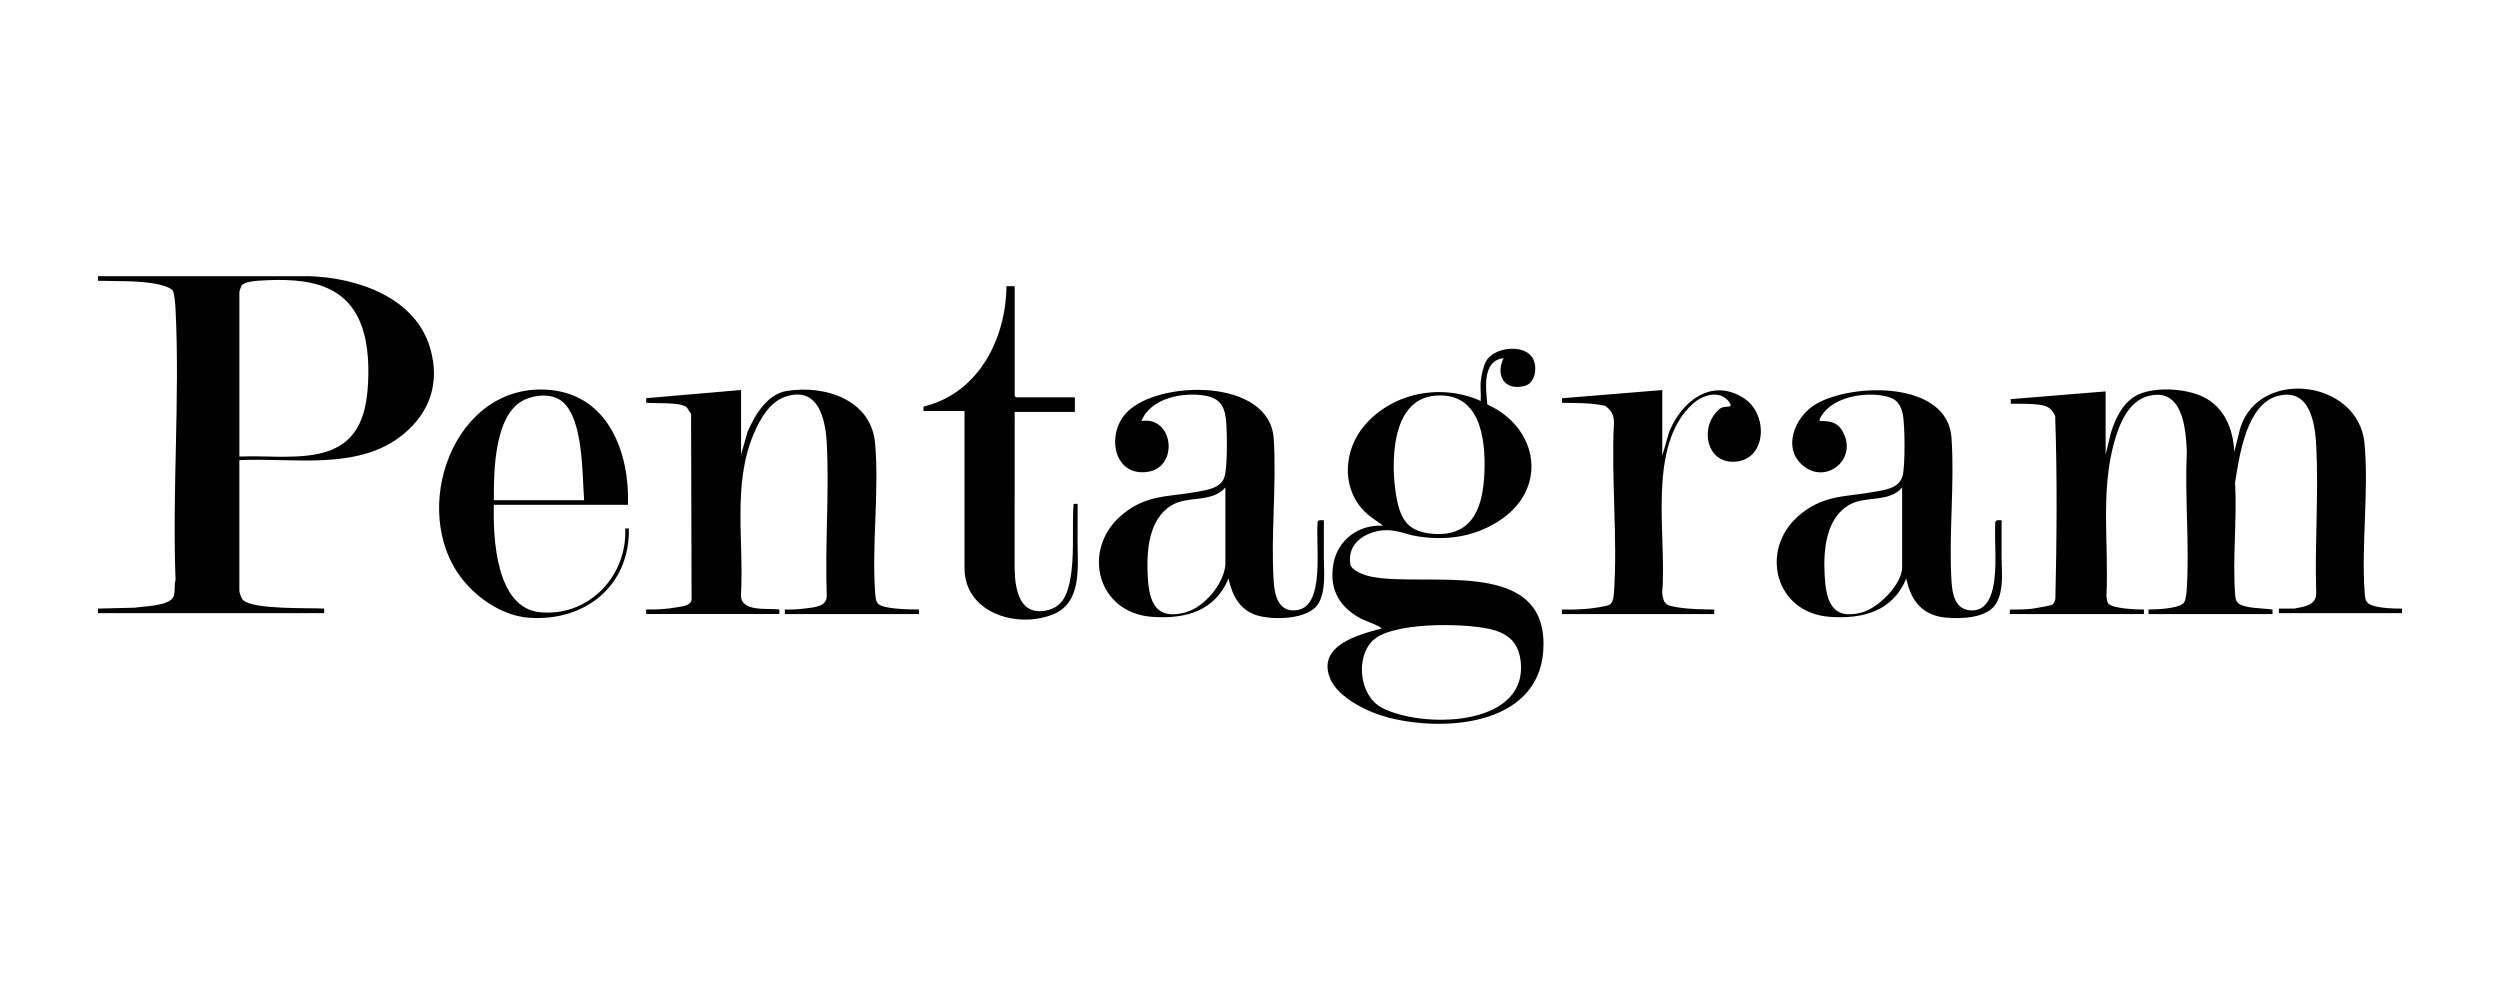
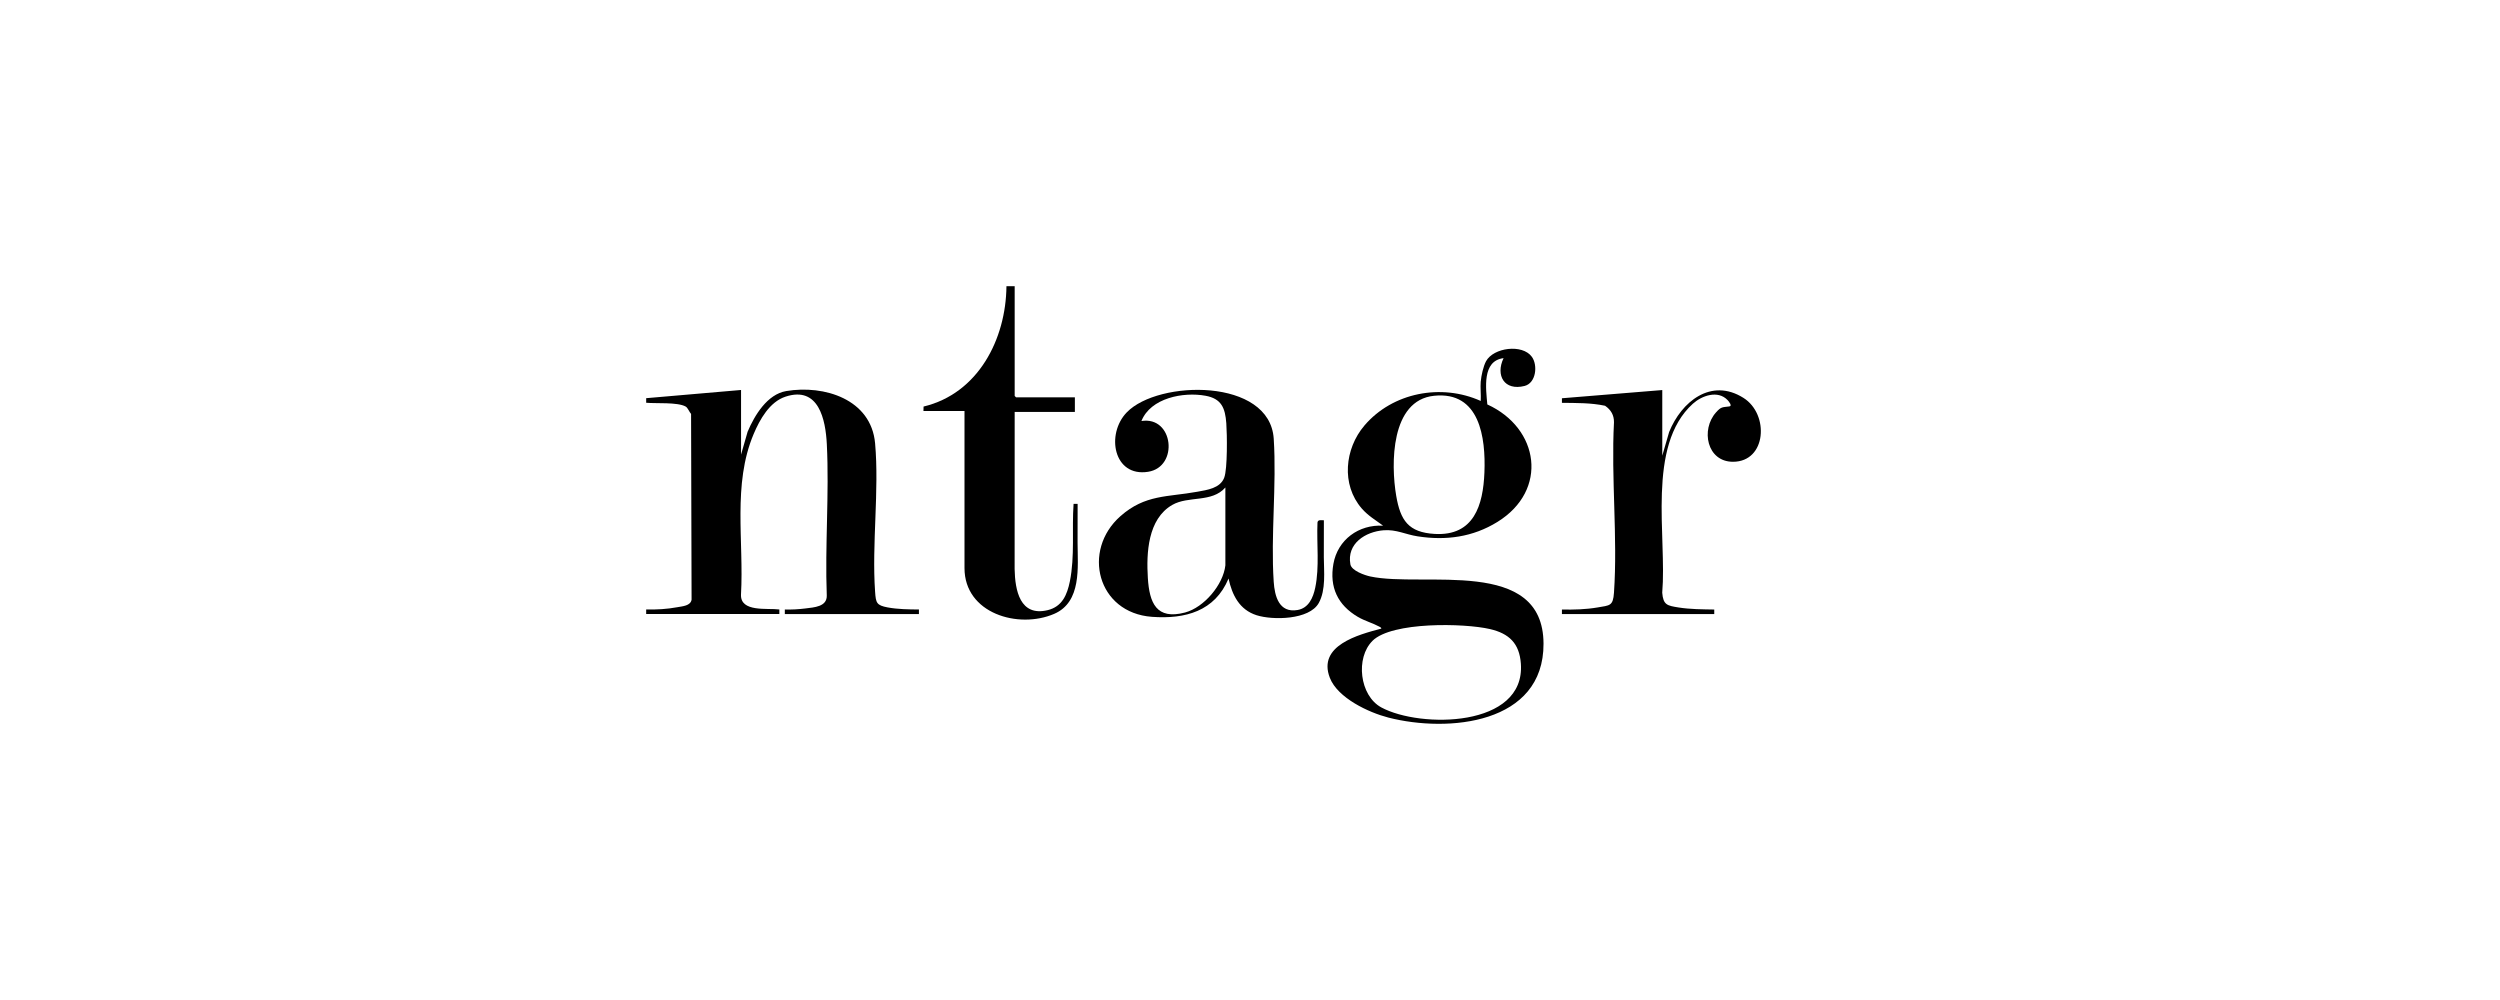
<svg xmlns="http://www.w3.org/2000/svg" id="Pentagram" viewBox="0 0 1000 400">
  <g id="pDR4nO.tif">
    <g>
-       <path d="M842.24,181.88l2.18-8.93c1.7-5.46,4.52-11.42,9.61-14.45,6.86-4.09,20.23-3.21,27.27.24,8.45,4.14,12.06,12.99,12.39,22.05l1.81-7.11c5.51-27.01,47.9-22.56,50.31,3.7,1.74,18.91-1.28,40.23.03,59.34.26,3.76.58,4.92,4.38,5.83,3.31.79,7.2.87,10.6.89v1.82h-49.26v-1.82h6.02c.24,0,2.29-.42,2.76-.53,3.49-.78,6.2-1.86,6.14-5.9-.62-19.2,1-39.11.04-58.23-.46-9.3-2.4-23.75-15.34-20.42-12.59,3.24-15.4,23.89-17.15,34.61.82,14.5-1.04,30.1,0,44.47.1,1.34.13,2.61,1.09,3.65,2.22,2.38,10.6,2.18,13.89,2.71v1.82h-49.62v-1.82c3.44-.06,11.12-.26,13.86-2.37,1.15-.89,1.39-4.65,1.48-6.17,1.07-17.84-.84-36.72,0-54.67-.4-9.56-1.77-25.9-15.62-22.12-7.9,2.15-11.51,11.46-13.48,18.6-5.45,19.76-2.1,40.79-3.04,61.11.07.98.13,2.49.76,3.25,1.71,2.06,11.41,2.4,14.22,2.38v1.82h-53.64v-1.82c3.09.04,6.23,0,9.3-.37,1.23-.15,7.14-1.19,7.83-1.65.45-.3,1-1.63,1.09-2.19.57-24.3.76-48.83-.07-73.1-1.35-3.13-3.02-4.17-6.33-4.61-3.65-.48-7.76-.34-11.45-.41v-1.83s37.95-3.09,37.95-3.09v25.32Z" />
-       <path d="M95.74,184.06v52.27c0,.71.85,3.1,1.44,3.67,4.05,3.94,26.38,3.07,32.5,3.44v1.82H39.19v-1.82s14.77-.37,14.77-.37c3.53-.59,14.02-.6,15.5-4.56.74-1.98.1-4.45.76-6.53-1.38-35.69,1.78-72.68,0-108.22-.08-1.67-.37-6.09-1.03-7.35-.81-1.55-5.21-2.59-6.94-2.9-7.36-1.32-15.57-.98-23.06-1.2v-1.83s84.48-.01,84.48-.01c19.43.62,42.75,8.57,48.51,29.16,3.74,13.38-.07,25.06-10.59,33.86-18.02,15.07-44.14,9.47-65.85,10.57ZM95.74,182.61c19.12-.83,44.47,5.18,50.17-19.3,1.78-7.64,1.9-18.98.44-26.67-4.43-23.25-22.48-25.76-43.14-24.35-1.62.11-5.53.55-6.53,1.85-.27.35-.93,2.39-.93,2.71v65.75Z" />
      <path d="M592.31,152.55c.19-2.29,1.02-6.06,2.12-8.08,2.97-5.43,14.5-6.99,18.31-1.75,2.45,3.37,1.7,10.5-2.91,11.66-8.07,2.05-11.72-4.18-8.4-11.12-8.71,1.07-7.05,12.21-6.5,18.52,20.79,9.46,24.56,34.3,4.06,46.98-9.82,6.08-20.58,7.54-31.92,5.78-4.88-.75-8.52-2.82-13.61-2.43-7.28.56-14.83,5.31-13.3,13.64.47,2.54,5.68,4.34,7.93,4.83,21.28,4.59,69.19-8.04,69.32,26.88.12,32.21-38.12,35.7-62.03,29.58-7.92-2.03-20.32-7.84-23.45-15.93-4.99-12.92,11.42-17.25,20.61-19.67-.04-.44-.5-.61-.84-.8-2.57-1.4-5.81-2.28-8.53-3.87-8.07-4.74-11.46-11.88-9.81-21.21,1.71-9.68,10.16-15.84,19.9-15.28-3.03-2.23-6.08-4.02-8.58-6.91-8.24-9.52-6.82-23.87,1.09-33.16,11.28-13.23,30.78-16.93,46.52-9.83.15-2.55-.21-5.31,0-7.83ZM573.63,158.31c-17.38,1.79-17.33,27.25-15.14,40.04,1.68,9.77,4.83,14.61,15.4,15.22,15.69.9,19.36-11.48,19.88-24.59.55-13.93-1.84-32.56-20.14-30.67ZM549.02,256.32c-6.9,6.78-5.21,21.94,3.51,26.65,15.57,8.41,57.65,8.13,55.82-17.49-.58-8.13-4.7-12.08-12.39-13.86-10.28-2.38-39.13-2.99-46.95,4.69Z" />
      <path d="M296.41,181.88l2.64-9.2c2.79-6.57,7.85-14.98,15.46-16.26,15.13-2.54,33.95,3.23,35.53,20.91,1.69,18.92-1.35,40.26,0,59.38.31,4.44.56,5.42,5.04,6.26,3.96.74,8.46.8,12.49.83v1.82h-53.64v-1.82c2.72.08,5.46-.07,8.16-.41,3.55-.45,8.78-.66,8.62-5.24-.76-19.94,1.02-40.63.02-60.48-.5-9.88-3.25-23.37-16.52-19.01-6.39,2.1-10.29,9.13-12.75,14.95-8.51,20.17-3.85,42.83-5.06,64.19-.33,7.2,10.58,5.36,15.34,5.99v1.82h-53.27v-1.82c4.15.09,8.34-.14,12.42-.9,2.17-.4,5.32-.55,5.74-3.01l-.2-74.31c-.71-.76-1.3-2.46-2.16-2.95-3.23-1.83-11.94-1.15-15.8-1.52v-1.83s37.95-3.28,37.95-3.28v25.86Z" />
      <path d="M529.55,208.1c.03,4.92-.04,9.85-.02,14.77.03,5.66.91,13.06-2.03,18.34-3.78,6.77-18.41,6.94-24.87,4.88-6.86-2.19-9.79-8.08-11.21-14.68-5.48,13.11-17.35,16.3-30.66,15.32-21.85-1.61-28.13-26.55-12.58-40.27,9.91-8.74,18.83-7.59,30.72-9.76,4-.73,9.15-1.38,10.78-5.62,1.36-3.53,1.16-17.46.84-21.78-.45-6.11-1.93-9.84-8.32-11-8.85-1.62-21.95.86-25.63,10.11,12.86-2.06,15.04,18.37,2.65,20.31-13.8,2.17-16.96-15.05-8.5-23.79,12.61-13.03,57.2-13.81,58.77,10.57,1.2,18.59-1.24,38.61-.01,57.2.38,5.78,2.14,12.55,9.5,11.31,4.49-.75,6.28-4.95,7.11-8.93,1.75-8.39.53-17.51.9-26.06.14-1.3,1.57-.88,2.56-.91ZM490.15,226.13v-31.14c-5.4,6.2-14.78,3.24-21.27,6.99-9.76,5.65-10.37,19.18-9.74,29.25.63,9.9,3.39,16.82,14.88,13.77,7.6-2.02,15.26-11.09,16.13-18.86Z" />
-       <path d="M800.64,208.1c.03,4.92-.04,9.85-.02,14.77.03,5.91.99,12.53-1.91,18.09-3.31,6.33-13.88,6.62-20.14,6.11-9.54-.78-14.24-6.75-16.06-15.66-5.38,13.12-17.44,16.29-30.66,15.32-21.98-1.62-28.1-26.85-12.38-40.44,9.85-8.51,18.75-7.44,30.52-9.6,4.33-.79,9.5-1.4,10.99-6.15,1.17-3.74,1.02-21.08.09-25.07-1.12-4.79-3.3-6.42-8.08-7.23-7.48-1.27-18.19.48-23.28,6.55-.46.54-2.86,3.64-1.48,3.62,4.73-.09,7.65,1,9.58,5.72,4.14,10.15-7.07,18.89-15.73,12.79-9.68-6.82-4.42-20.3,4.39-25.36,14.76-8.49,52.54-9.24,54.13,13.57,1.29,18.54-1.16,38.58-.01,57.2.32,5.11,1.25,11.31,7.52,11.81,5.66.46,8.09-4.37,9.09-9.06,1.78-8.39.51-17.51.9-26.06.14-1.3,1.57-.88,2.56-.91ZM760.87,194.99c-5.15,6.03-14.26,3.37-20.55,6.62-9.94,5.13-10.99,18.26-10.48,28.18.53,10.11,2.55,18.49,14.89,15.2,6.49-1.73,16.13-11.19,16.13-18.13v-31.87Z" />
      <path d="M405.87,114.49v43.89l.55.55h23.53v5.83h-24.08l-.02,62.85c.17,8.47,2.09,19.13,13.22,16.45,5.8-1.4,7.79-6.14,8.88-11.53,2.03-10.03.76-20.8,1.48-30.98h1.62c.03,5.17-.04,10.34-.02,15.5.04,9.81,1.67,23.75-9.37,28.5-14.3,6.16-35.86-.15-35.86-18.32v-62.84h-16.42l.05-1.77c21.86-5.24,32.96-26.95,33.15-48.14h3.29Z" />
-       <path d="M251.17,201.91h-53.63c-.36,13.15.79,41.22,18.43,42.98,19.45,1.94,35.02-14.49,34.11-33.51h1.46c.46,23.02-17.6,37.32-39.96,35.71-10.18-.73-20.19-7.37-26.43-15.14-22.17-27.6-3.63-79.85,35.19-75.93,23.22,2.34,31.55,25.4,30.84,45.89ZM233.65,200.09c-.8-10.17-.22-32.14-8.58-39.33-4.04-3.47-10.56-2.98-15.13-.92-12.31,5.55-12.45,28.82-12.4,40.25h36.12Z" />
      <path d="M664.92,182.24l2.74-9.46c4.9-12.1,16.76-21.77,29.7-13.64,10.44,6.56,9.27,25.57-4.17,25.57-10.44,0-12.97-12.86-6.76-19.78,2.08-2.32,2.5-1.98,5.3-2.36,1.36-.18-.3-2.12-.72-2.56-3.89-4.04-10.26-1.78-13.87,1.48-18.62,16.86-10.33,53.22-12.25,75.59.39,4.92,2,5.17,6.5,5.9,4.6.74,9.66.75,14.31.83v1.82h-60.93v-1.82c4.78.09,9.58-.03,14.3-.84,4.87-.84,6.15-.53,6.52-5.88,1.52-22.09-1.18-45.88,0-68.15.05-2.88-1.22-5.03-3.57-6.64-5.62-1.2-11.5-1.09-17.25-1.17v-1.83s40.14-3.28,40.14-3.28v26.23Z" />
    </g>
  </g>
</svg>